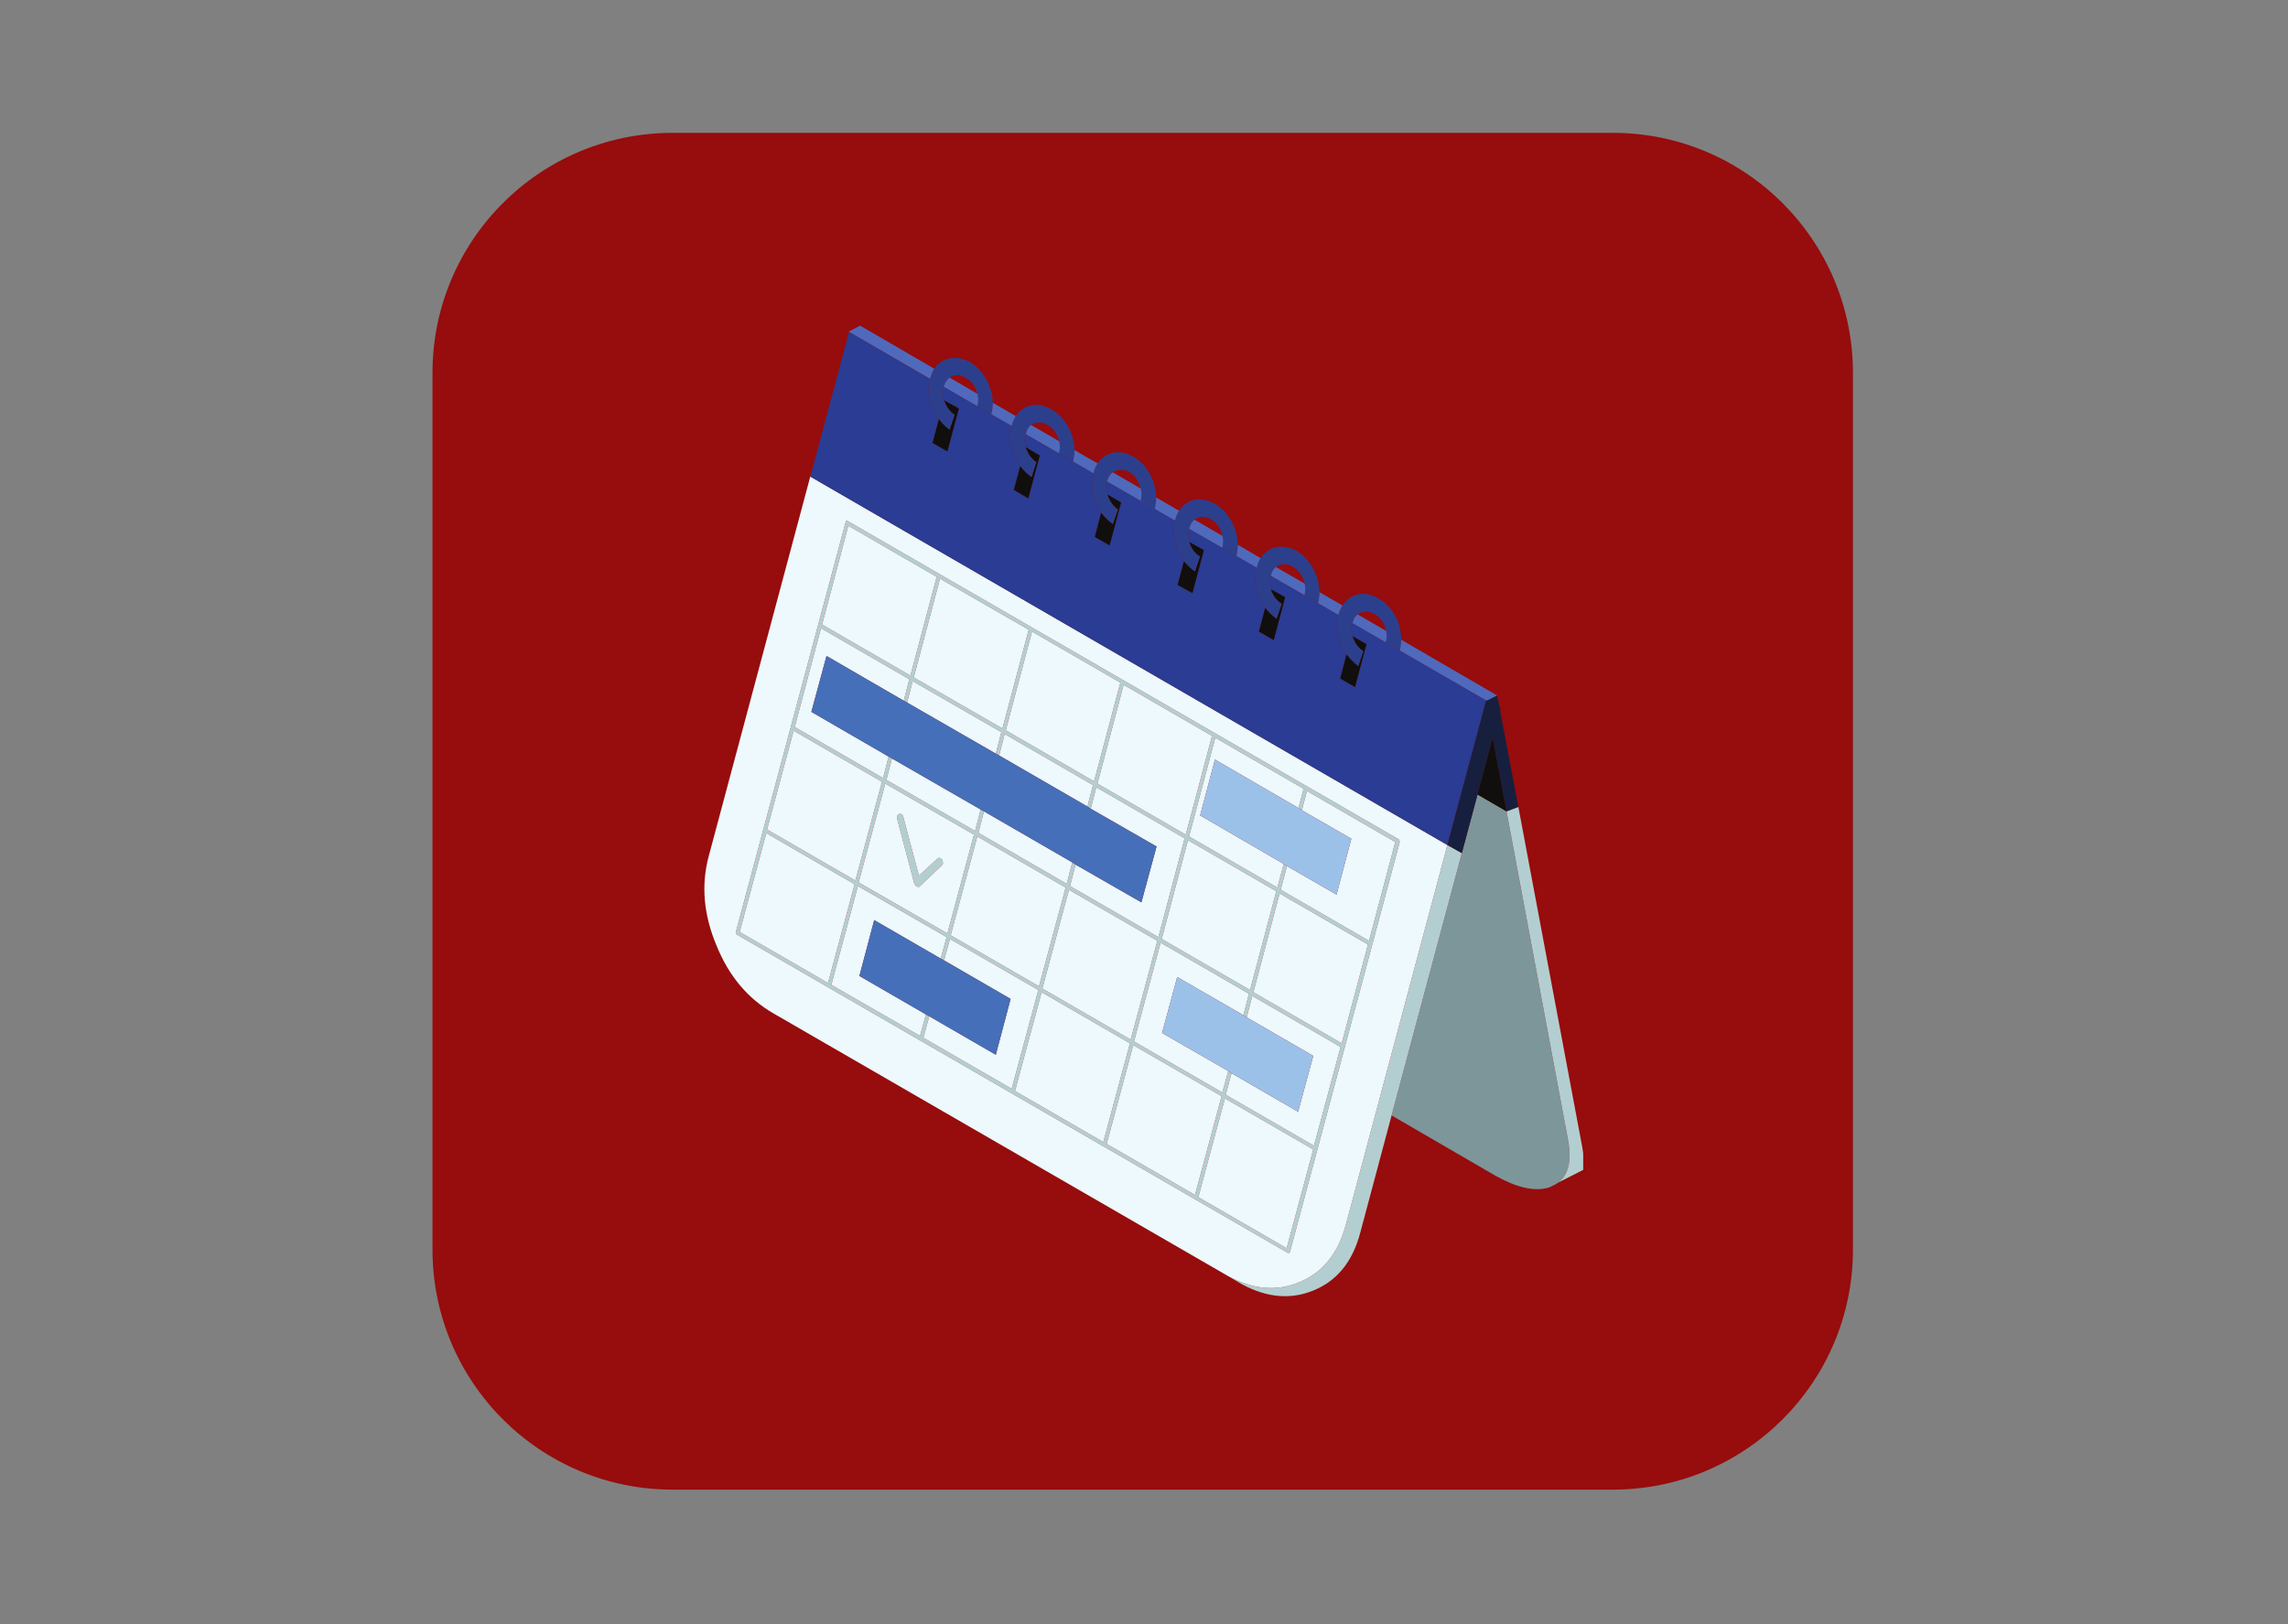
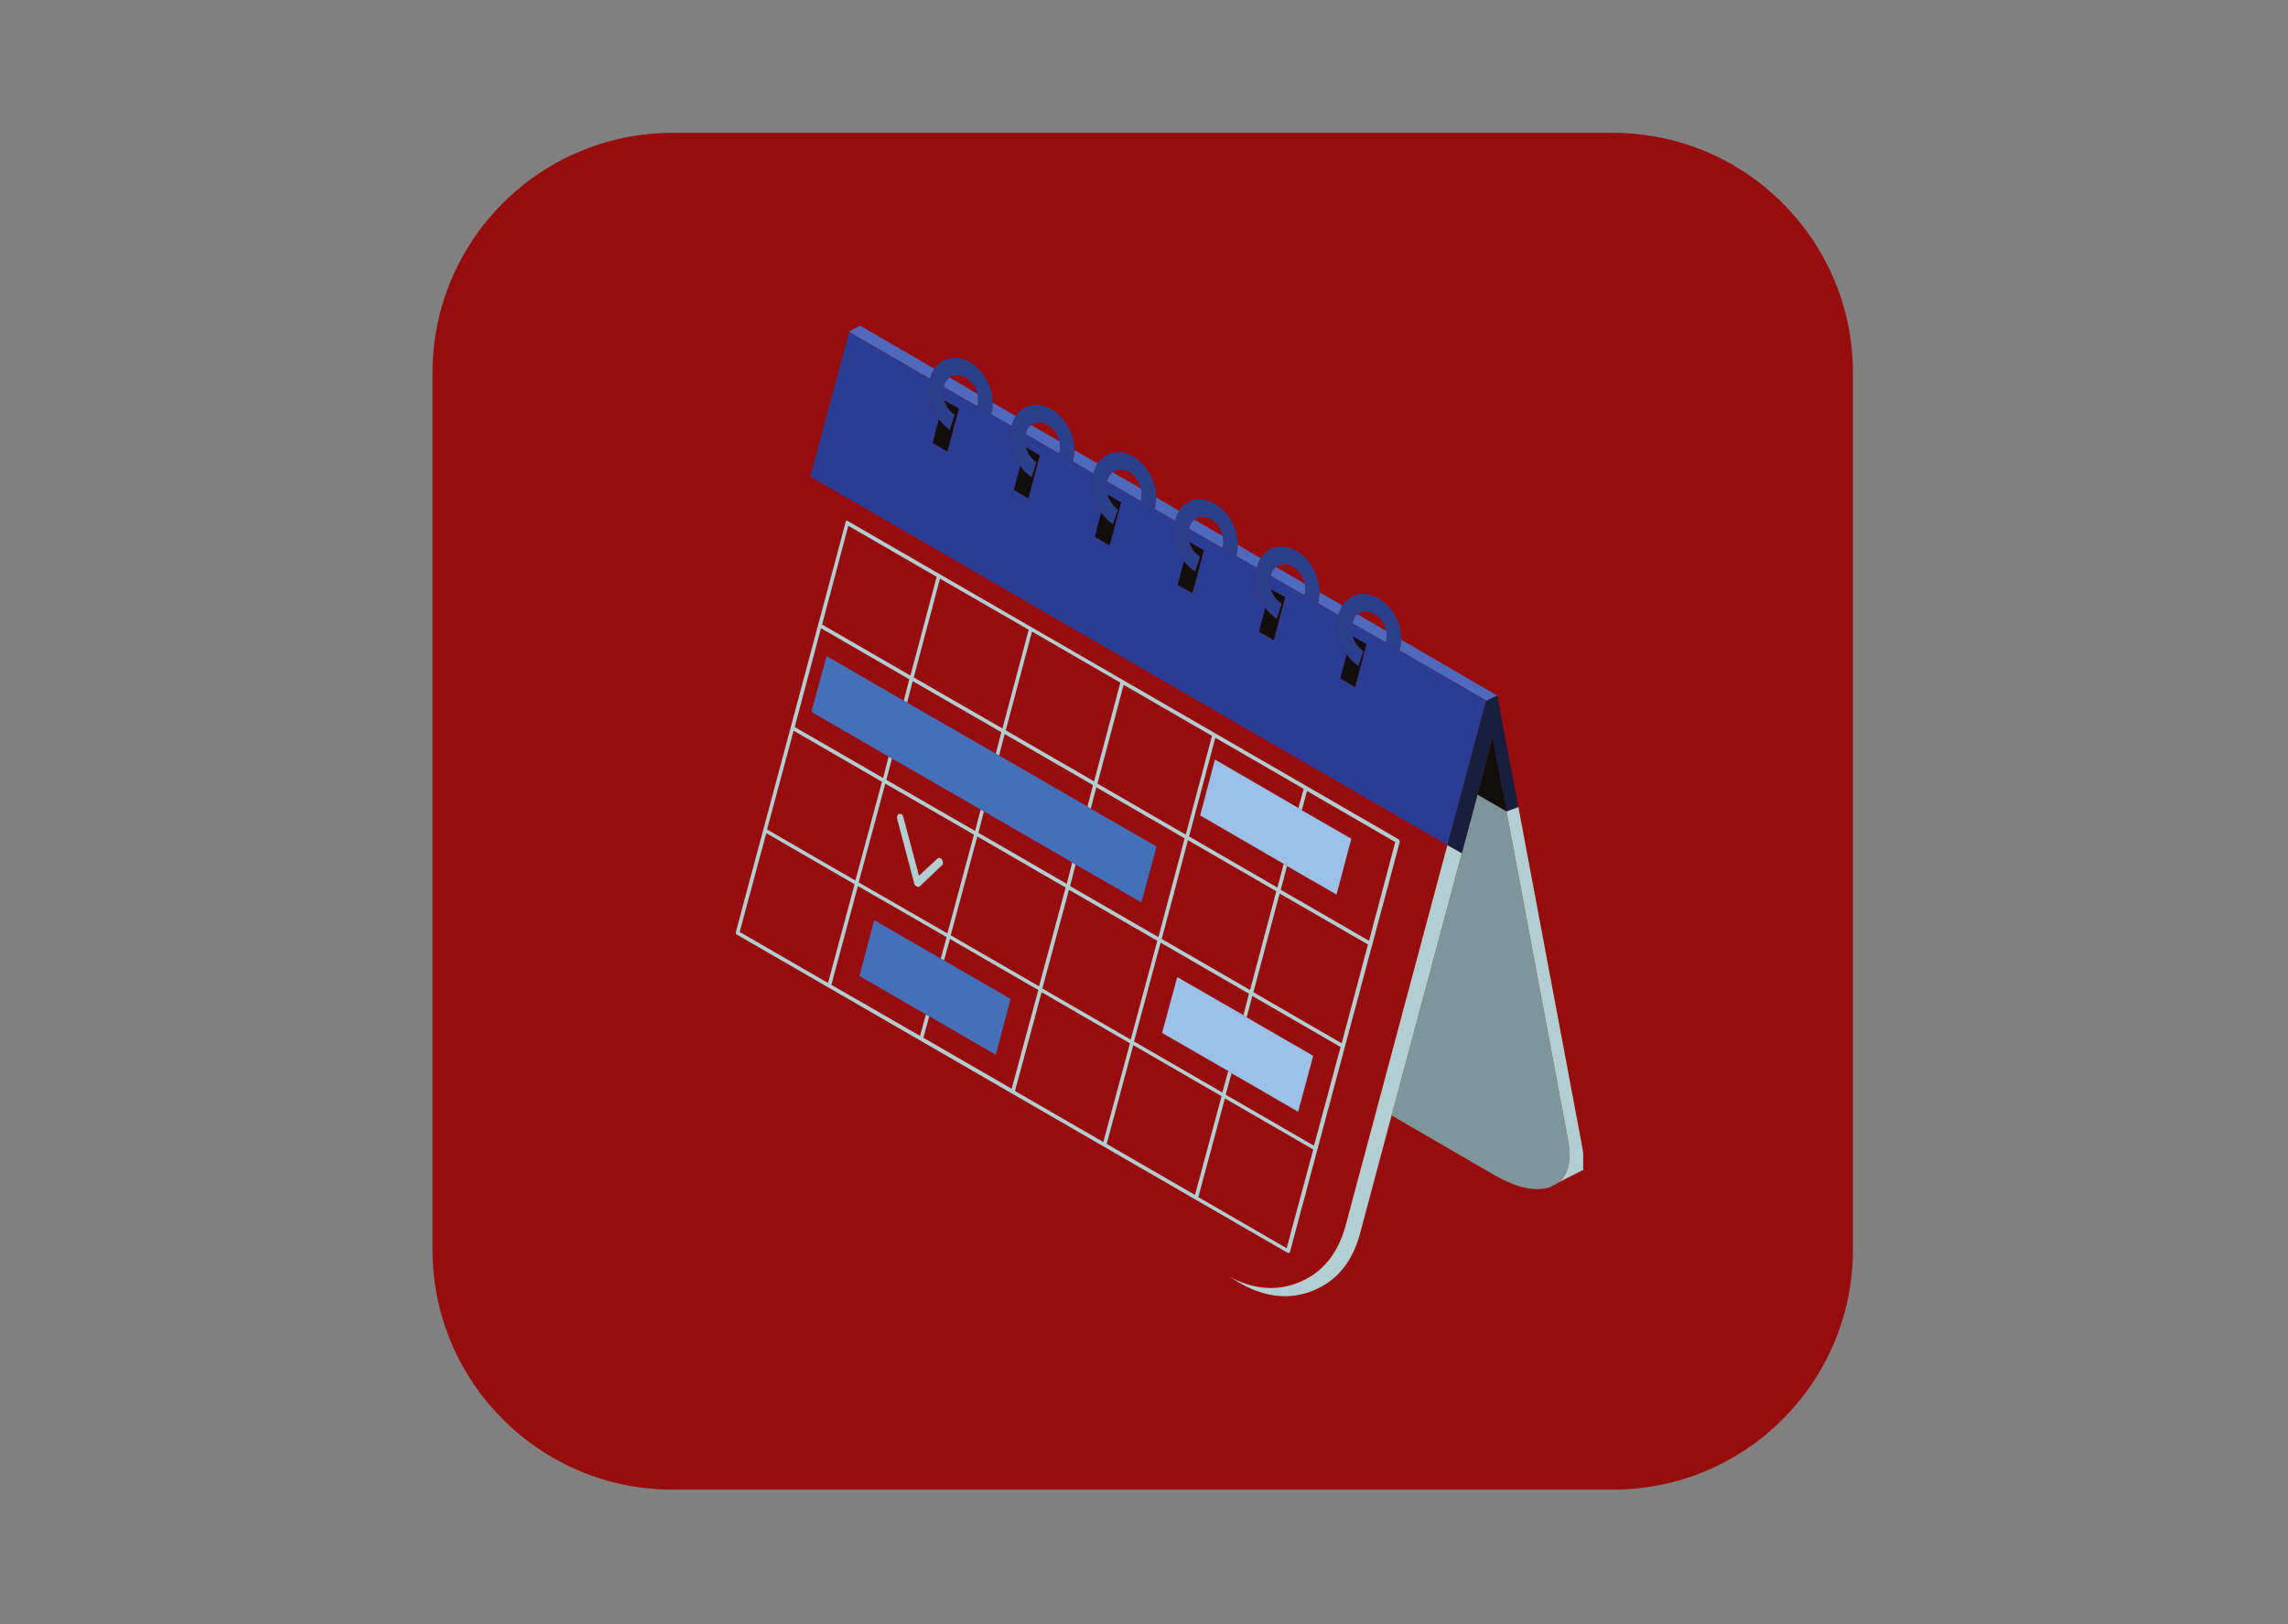
<svg xmlns="http://www.w3.org/2000/svg" width="559" zoomAndPan="magnify" viewBox="0 0 419.25 297.75" height="397" preserveAspectRatio="xMidYMid meet" version="1.0">
  <rect x="0" y="0" width="419.25" height="297.75" fill="#808080" stroke="none" />
  <defs>
    <clipPath id="96ad4e4f91">
      <path d="M 79.25 24.352 L 339.594 24.352 L 339.594 273.039 L 79.25 273.039 Z M 79.25 24.352 " clip-rule="nonzero" />
    </clipPath>
    <clipPath id="7e32a79484">
      <path d="M 123.25 24.352 L 295.527 24.352 C 319.828 24.352 339.531 44.051 339.531 68.352 L 339.531 229.035 C 339.531 253.336 319.828 273.039 295.527 273.039 L 123.25 273.039 C 98.949 273.039 79.25 253.336 79.25 229.035 L 79.25 68.352 C 79.25 44.051 98.949 24.352 123.25 24.352 Z M 123.25 24.352 " clip-rule="nonzero" />
    </clipPath>
    <clipPath id="8e941be58c">
      <path d="M 134.484 95 L 290.102 95 L 290.102 237.586 L 134.484 237.586 Z M 134.484 95 " clip-rule="nonzero" />
    </clipPath>
    <clipPath id="820b6707fe">
      <path d="M 155 59.562 L 275 59.562 L 275 129 L 155 129 Z M 155 59.562 " clip-rule="nonzero" />
    </clipPath>
  </defs>
  <g clip-path="url(#96ad4e4f91)">
    <g clip-path="url(#7e32a79484)">
      <path fill="#970c0c" d="M 79.25 24.352 L 339.594 24.352 L 339.594 273.039 L 79.25 273.039 Z M 79.25 24.352 " fill-opacity="1" fill-rule="nonzero" />
    </g>
  </g>
  <path fill="#781338" d="M 170.414 69.418 L 155.516 60.773 L 155.551 60.977 L 155.582 60.836 L 170.414 69.449 L 170.414 69.418 " fill-opacity="1" fill-rule="evenodd" />
  <path fill="#7c969a" d="M 267.863 156.375 L 254.992 204.449 L 274.02 215.5 C 277.996 217.715 281.242 218.441 283.777 217.672 C 284.047 217.582 284.289 217.465 284.52 217.332 C 284.926 217.152 285.289 216.945 285.602 216.719 C 287.453 215.23 288.016 212.586 287.297 208.789 L 276.055 148.715 L 270.742 145.629 L 267.863 156.375 " fill-opacity="1" fill-rule="evenodd" />
  <g clip-path="url(#8e941be58c)">
    <path fill="#b3ced0" d="M 218.969 219.027 L 202.785 209.668 L 207.656 191.566 L 223.84 200.922 Z M 240.637 210.688 L 235.766 228.793 L 219.578 219.43 L 224.453 201.332 Z M 190.867 181.867 L 207.051 191.23 L 202.172 209.328 L 185.988 199.973 Z M 195.266 162.684 L 190.391 180.781 L 174.207 171.43 L 179.082 153.32 Z M 207.188 190.551 L 191 181.191 L 195.875 163.09 L 212.066 172.445 Z M 233.867 163.359 L 229.059 181.461 L 212.875 172.105 L 217.684 154 Z M 225.672 196.715 L 225.062 196.312 L 223.98 200.246 L 207.797 190.891 L 212.668 172.785 L 228.855 182.141 L 227.84 186.074 L 228.449 186.484 L 229.465 182.547 L 245.648 191.906 L 240.77 210.008 L 224.594 200.652 Z M 156.598 162.074 L 151.723 180.172 L 135.539 170.82 L 140.414 152.711 Z M 172.375 175.699 L 172.988 176.035 L 174.07 172.105 L 190.258 181.461 L 185.379 199.566 L 169.195 190.211 L 170.281 186.277 L 169.668 185.938 L 168.586 189.871 L 152.336 180.512 L 157.207 162.41 L 173.461 171.766 Z M 250.664 173.121 L 245.852 191.23 L 229.672 181.867 L 234.477 163.77 Z M 276.055 148.715 L 287.297 208.789 C 288.016 212.586 287.453 215.23 285.602 216.719 L 290.141 214.414 C 290.273 213.195 290.211 211.82 289.934 210.277 L 278.223 147.898 Z M 178.469 152.984 L 173.598 171.09 L 157.344 161.734 L 162.219 143.629 Z M 217.277 152.984 L 201.094 143.629 L 205.895 125.523 L 222.086 134.883 Z M 205.289 125.121 L 200.48 143.219 L 184.297 133.863 L 189.105 115.758 Z M 150.641 114.473 L 155.445 96.371 L 171.637 105.727 L 166.824 123.828 Z M 172.242 106.066 L 188.496 115.422 L 183.688 133.527 L 167.434 124.164 Z M 164.457 149.461 C 164.367 149.641 164.344 149.84 164.387 150.07 L 167.504 161.867 C 167.547 162.047 167.637 162.207 167.773 162.344 C 167.91 162.477 168.043 162.543 168.18 162.543 C 168.312 162.594 168.43 162.57 168.52 162.477 L 172.582 158.613 C 172.715 158.523 172.781 158.387 172.781 158.207 C 172.781 157.977 172.742 157.777 172.652 157.598 C 172.512 157.418 172.355 157.301 172.176 157.258 C 172.035 157.211 171.906 157.258 171.766 157.391 L 168.383 160.512 L 165.539 149.801 C 165.492 149.621 165.426 149.461 165.332 149.324 C 165.152 149.191 164.996 149.141 164.863 149.191 C 164.637 149.191 164.5 149.281 164.457 149.461 Z M 145.426 133.934 L 161.609 143.289 L 156.738 161.395 L 140.555 152.035 Z M 197.094 158.477 L 196.484 158.066 L 195.469 162.004 L 179.285 152.645 L 180.301 148.715 L 179.691 148.375 L 178.676 152.305 L 162.426 142.949 L 163.441 139.02 L 162.832 138.68 L 161.816 142.609 L 145.625 133.258 L 150.438 115.148 L 166.621 124.504 L 165.605 128.441 L 166.219 128.781 L 167.234 124.844 L 183.484 134.203 L 182.469 138.137 L 183.078 138.473 L 184.094 134.543 L 200.277 143.898 L 199.262 147.836 L 199.871 148.238 L 200.887 144.305 L 217.07 153.66 L 212.266 171.766 L 196.078 162.41 Z M 238.539 148.512 L 239.492 144.984 L 255.668 154.34 L 250.863 172.445 L 234.676 163.09 L 235.828 158.746 L 235.223 158.344 L 234.074 162.684 L 217.883 153.32 L 222.691 135.223 L 238.875 144.578 L 237.93 148.105 Z M 254.992 204.449 L 267.863 156.375 L 265.219 154.883 L 246.602 224.516 C 245.199 229.762 242.352 233.27 238.062 235.027 C 233.91 236.746 229.555 236.359 224.996 233.875 L 227.641 235.434 C 232.195 237.875 236.551 238.238 240.707 236.52 C 244.992 234.758 247.84 231.254 249.234 226.012 Z M 134.859 170.75 C 134.82 170.84 134.82 170.949 134.859 171.09 C 134.859 171.18 134.91 171.246 135 171.289 L 235.898 229.602 C 235.988 229.648 236.078 229.672 236.168 229.672 C 236.258 229.629 236.328 229.559 236.371 229.469 L 256.484 154.34 C 256.484 154.25 256.461 154.137 256.422 154 C 256.371 153.91 256.305 153.848 256.215 153.797 L 155.312 95.488 C 155.223 95.445 155.156 95.418 155.109 95.418 C 155.016 95.465 154.977 95.535 154.977 95.625 L 134.859 170.75 " fill-opacity="1" fill-rule="evenodd" />
  </g>
-   <path fill="#edf9fd" d="M 240.637 210.688 L 224.453 201.332 L 219.578 219.43 L 235.766 228.793 Z M 218.969 219.027 L 223.84 200.922 L 207.656 191.566 L 202.785 209.668 Z M 225.672 196.715 L 224.594 200.652 L 240.77 210.008 L 245.648 191.906 L 229.465 182.547 L 228.449 186.484 L 240.637 193.531 L 237.859 203.773 Z M 233.867 163.359 L 217.684 154 L 212.875 172.105 L 229.059 181.461 Z M 207.188 190.551 L 212.066 172.445 L 195.875 163.09 L 191 181.191 Z M 195.266 162.684 L 179.082 153.32 L 174.207 171.43 L 190.391 180.781 Z M 190.867 181.867 L 185.988 199.973 L 202.172 209.328 L 207.051 191.23 Z M 227.84 186.074 L 228.855 182.141 L 212.668 172.785 L 207.797 190.891 L 223.98 200.246 L 225.062 196.312 L 212.941 189.328 L 215.715 179.086 Z M 170.281 186.277 L 169.195 190.211 L 185.379 199.566 L 190.258 181.461 L 174.07 172.105 L 172.988 176.035 L 185.18 183.094 L 182.469 193.328 Z M 156.598 162.074 L 140.414 152.711 L 135.539 170.82 L 151.723 180.172 Z M 169.668 185.938 L 157.477 178.887 L 160.188 168.648 L 172.375 175.699 L 173.461 171.766 L 157.207 162.41 L 152.336 180.512 L 168.586 189.871 Z M 250.664 173.121 L 234.477 163.77 L 229.672 181.867 L 245.852 191.23 Z M 178.469 152.984 L 162.219 143.629 L 157.344 161.734 L 173.598 171.09 Z M 165.605 128.441 L 166.621 124.504 L 150.438 115.148 L 145.625 133.258 L 161.816 142.609 L 162.832 138.68 L 148.676 130.477 L 151.453 120.234 Z M 145.426 133.934 L 140.555 152.035 L 156.738 161.395 L 161.609 143.289 Z M 164.457 149.461 C 164.5 149.281 164.637 149.191 164.863 149.191 C 164.996 149.141 165.152 149.191 165.332 149.324 C 165.426 149.461 165.492 149.621 165.539 149.801 L 168.383 160.512 L 171.766 157.391 C 171.906 157.258 172.035 157.211 172.176 157.258 C 172.355 157.301 172.512 157.418 172.652 157.598 C 172.742 157.777 172.781 157.977 172.781 158.207 C 172.781 158.387 172.715 158.523 172.582 158.613 L 168.52 162.477 C 168.43 162.57 168.312 162.594 168.18 162.543 C 168.043 162.543 167.91 162.477 167.773 162.344 C 167.637 162.207 167.547 162.047 167.504 161.867 L 164.387 150.07 C 164.344 149.84 164.367 149.641 164.457 149.461 Z M 182.469 138.137 L 183.484 134.203 L 167.234 124.844 L 166.219 128.781 Z M 172.242 106.066 L 167.434 124.164 L 183.688 133.527 L 188.496 115.422 Z M 150.641 114.473 L 166.824 123.828 L 171.637 105.727 L 155.445 96.371 Z M 205.289 125.121 L 189.105 115.758 L 184.297 133.863 L 200.48 143.219 Z M 199.262 147.836 L 200.277 143.898 L 184.094 134.543 L 183.078 138.473 Z M 217.277 152.984 L 222.086 134.883 L 205.895 125.523 L 201.094 143.629 Z M 179.691 148.375 L 163.441 139.02 L 162.426 142.949 L 178.676 152.305 Z M 196.484 158.066 L 180.301 148.715 L 179.285 152.645 L 195.469 162.004 Z M 199.871 148.238 L 211.926 155.156 L 209.148 165.395 L 197.094 158.477 L 196.078 162.41 L 212.266 171.766 L 217.07 153.66 L 200.887 144.305 Z M 235.828 158.746 L 234.676 163.09 L 250.863 172.445 L 255.668 154.34 L 239.492 144.984 L 238.539 148.512 L 247.617 153.73 L 244.906 163.969 Z M 235.223 158.344 L 219.914 149.461 L 222.625 139.223 L 237.93 148.105 L 238.875 144.578 L 222.691 135.223 L 217.883 153.32 L 234.074 162.684 Z M 224.996 233.875 C 229.555 236.359 233.91 236.746 238.062 235.027 C 242.352 233.27 245.199 229.762 246.602 224.516 L 265.219 154.883 L 148.473 87.352 L 129.852 156.988 C 128.453 162.23 128.926 167.656 131.273 173.262 C 133.531 178.863 137.008 183.023 141.703 185.734 Z M 134.859 170.75 L 154.977 95.625 C 154.977 95.535 155.016 95.465 155.109 95.418 C 155.156 95.418 155.223 95.445 155.312 95.488 L 256.215 153.797 C 256.305 153.848 256.371 153.91 256.422 154 C 256.461 154.137 256.484 154.25 256.484 154.34 L 236.371 229.469 C 236.328 229.559 236.258 229.629 236.168 229.672 C 236.078 229.672 235.988 229.648 235.898 229.602 L 135 171.289 C 134.91 171.246 134.859 171.18 134.859 171.09 C 134.82 170.949 134.82 170.84 134.859 170.75 " fill-opacity="1" fill-rule="evenodd" />
  <path fill="#2c3f8d" d="M 245.988 110.98 C 245.719 111.41 245.488 111.898 245.309 112.438 C 245.262 112.574 245.246 112.664 245.246 112.707 C 245.234 112.746 245.227 112.777 245.211 112.809 C 244.797 114.41 244.918 116.07 245.586 117.793 C 245.898 118.562 246.277 119.289 246.734 119.965 C 247.363 120.777 248.086 121.5 248.898 122.133 L 249.848 119.355 C 248.988 118.809 248.355 118 247.957 116.914 C 247.906 116.867 247.883 116.777 247.883 116.645 C 247.586 115.867 247.547 115.082 247.785 114.301 C 247.793 114.27 247.801 114.234 247.816 114.203 C 247.816 114.152 247.84 114.113 247.883 114.062 C 248.039 113.418 248.332 112.93 248.766 112.609 C 248.961 112.441 249.188 112.32 249.441 112.238 C 250.211 111.961 251.02 112.078 251.879 112.574 C 252.738 113.027 253.371 113.773 253.773 114.812 C 253.879 115.098 253.961 115.379 254.012 115.66 C 254.141 116.359 254.109 117.047 253.914 117.723 L 256.484 119.219 C 256.652 118.57 256.742 117.914 256.758 117.254 C 256.77 116.152 256.566 115.02 256.145 113.863 C 255.379 112.055 254.223 110.676 252.695 109.727 C 251.156 108.82 249.664 108.617 248.219 109.117 C 247.289 109.508 246.543 110.129 245.988 110.98 Z M 231.836 111.422 C 232.422 112.188 233.121 112.867 233.934 113.453 L 234.883 110.676 C 234.027 110.133 233.395 109.344 232.984 108.301 C 232.941 108.211 232.918 108.121 232.918 108.031 C 232.617 107.211 232.582 106.406 232.812 105.625 C 232.824 105.59 232.84 105.559 232.852 105.52 C 232.852 105.477 232.871 105.43 232.918 105.387 C 233.078 104.75 233.371 104.266 233.797 103.93 C 233.977 103.773 234.18 103.648 234.41 103.555 C 235.262 103.285 236.105 103.395 236.914 103.895 C 237.77 104.391 238.402 105.137 238.812 106.133 C 238.918 106.414 239.008 106.699 239.078 106.98 C 239.23 107.703 239.203 108.406 239.016 109.078 L 239.016 109.117 L 241.523 110.543 C 241.691 109.883 241.781 109.219 241.785 108.539 C 241.781 107.465 241.559 106.367 241.109 105.25 C 240.344 103.395 239.215 101.996 237.723 101.051 C 236.188 100.191 234.703 99.984 233.258 100.441 C 232.297 100.828 231.539 101.445 230.988 102.301 C 230.723 102.727 230.512 103.215 230.348 103.762 C 230.301 103.895 230.273 103.984 230.273 104.031 C 230.27 104.062 230.258 104.094 230.242 104.133 C 229.832 105.727 229.953 107.383 230.613 109.117 C 230.93 109.977 231.34 110.742 231.836 111.422 Z M 201.125 84.945 C 200.824 85.391 200.59 85.898 200.414 86.473 C 200.367 86.602 200.348 86.695 200.348 86.742 L 200.348 86.773 C 199.898 88.387 200.012 90.074 200.684 91.828 C 201.004 92.594 201.363 93.32 201.77 94 C 202.398 94.809 203.125 95.508 203.934 96.098 L 204.879 93.383 C 204.07 92.844 203.461 92.027 203.055 90.945 C 203.008 90.898 202.984 90.809 202.984 90.672 C 202.668 89.812 202.625 89.004 202.848 88.234 C 202.848 88.188 202.875 88.141 202.918 88.098 C 203.117 87.402 203.441 86.895 203.902 86.57 C 204.074 86.438 204.266 86.34 204.477 86.266 C 205.289 85.996 206.125 86.086 206.98 86.539 C 207.797 87.031 208.402 87.801 208.812 88.844 C 208.91 89.086 208.992 89.324 209.051 89.555 C 209.23 90.305 209.219 91.043 209.012 91.758 L 211.59 93.25 C 211.762 92.566 211.859 91.879 211.859 91.18 C 211.844 90.109 211.621 89.012 211.18 87.895 C 210.414 86.043 209.281 84.66 207.797 83.758 C 206.215 82.852 204.727 82.652 203.324 83.148 C 202.387 83.527 201.652 84.129 201.125 84.945 Z M 216.055 93.621 C 215.777 94.066 215.551 94.574 215.375 95.148 C 215.336 95.285 215.312 95.375 215.312 95.418 L 215.312 95.453 C 214.863 97.07 214.98 98.734 215.652 100.441 C 216.012 101.387 216.441 102.199 216.938 102.875 C 217.523 103.602 218.203 104.234 218.969 104.777 L 219.914 101.996 C 219.059 101.5 218.426 100.711 218.023 99.625 C 217.973 99.535 217.953 99.445 217.953 99.355 C 217.641 98.5 217.621 97.699 217.883 96.945 L 217.883 96.91 C 217.883 96.863 217.906 96.82 217.953 96.773 C 218.113 96.113 218.414 95.602 218.867 95.25 C 219.055 95.094 219.266 94.973 219.516 94.879 C 220.277 94.609 221.09 94.719 221.949 95.215 C 222.805 95.715 223.414 96.461 223.777 97.453 C 223.883 97.723 223.965 97.98 224.012 98.234 C 224.191 98.988 224.176 99.707 223.98 100.402 L 223.98 100.441 L 226.551 101.93 L 226.551 101.895 C 226.727 101.223 226.816 100.547 226.824 99.863 C 226.809 98.785 226.582 97.691 226.148 96.574 C 225.375 94.719 224.254 93.34 222.762 92.438 C 221.223 91.531 219.734 91.309 218.293 91.758 C 217.34 92.145 216.598 92.766 216.055 93.621 Z M 186.125 76.262 C 185.852 76.707 185.621 77.215 185.449 77.789 C 185.402 77.926 185.379 78.016 185.379 78.062 L 185.379 78.098 C 184.93 79.707 185.047 81.391 185.719 83.148 C 186.035 84.008 186.441 84.777 186.934 85.453 C 187.523 86.223 188.227 86.898 189.035 87.488 L 189.918 84.707 C 189.105 84.168 188.496 83.371 188.09 82.332 C 188 82.242 187.977 82.133 188.02 81.996 C 187.707 81.191 187.688 80.391 187.949 79.59 L 187.949 79.555 C 187.949 79.512 187.977 79.461 188.02 79.422 C 188.184 78.73 188.492 78.223 188.934 77.895 C 189.105 77.762 189.301 77.66 189.512 77.586 C 190.32 77.316 191.156 77.43 192.016 77.926 C 192.875 78.426 193.484 79.172 193.844 80.16 C 193.945 80.398 194.023 80.641 194.082 80.879 C 194.266 81.625 194.258 82.355 194.047 83.082 L 196.621 84.57 C 196.801 83.891 196.891 83.203 196.891 82.504 C 196.875 81.43 196.652 80.336 196.215 79.215 C 195.449 77.406 194.293 76.031 192.762 75.078 C 191.227 74.176 189.738 73.969 188.289 74.469 C 187.383 74.848 186.66 75.449 186.125 76.262 Z M 171.191 67.586 C 170.898 68.043 170.66 68.578 170.48 69.18 C 170.445 69.285 170.422 69.367 170.414 69.418 L 170.414 69.449 C 169.965 71.078 170.074 72.75 170.75 74.469 C 171.117 75.414 171.547 76.211 172.035 76.84 C 172.625 77.609 173.281 78.266 174.004 78.805 L 174.953 76.031 C 174.137 75.484 173.527 74.695 173.121 73.656 C 173.078 73.562 173.031 73.473 172.988 73.383 C 172.715 72.523 172.691 71.688 172.922 70.875 C 172.922 70.828 172.941 70.785 172.988 70.738 C 173.191 70.066 173.527 69.559 174.004 69.211 C 174.168 69.09 174.348 68.988 174.543 68.91 C 175.359 68.637 176.168 68.75 176.984 69.25 C 177.84 69.742 178.469 70.488 178.879 71.484 C 178.973 71.719 179.051 71.957 179.117 72.195 C 179.301 72.965 179.289 73.711 179.082 74.438 L 179.082 74.469 L 181.246 75.691 L 181.656 75.891 C 181.836 75.203 181.926 74.516 181.926 73.828 C 181.91 72.762 181.68 71.688 181.246 70.605 C 180.48 68.75 179.332 67.348 177.793 66.398 C 176.258 65.543 174.793 65.363 173.391 65.859 C 172.473 66.203 171.742 66.781 171.191 67.586 " fill-opacity="1" fill-rule="evenodd" />
  <path fill="#9cc1e9" d="M 225.062 196.312 L 225.672 196.715 L 237.859 203.773 L 240.637 193.531 L 228.449 186.484 L 227.84 186.074 L 215.715 179.086 L 212.941 189.328 Z M 237.93 148.105 L 222.625 139.223 L 219.914 149.461 L 235.223 158.344 L 235.828 158.746 L 244.906 163.969 L 247.617 153.73 L 238.539 148.512 L 237.93 148.105 " fill-opacity="1" fill-rule="evenodd" />
  <path fill="#456fb8" d="M 169.668 185.938 L 170.281 186.277 L 182.469 193.328 L 185.18 183.094 L 172.988 176.035 L 172.375 175.699 L 160.188 168.648 L 157.477 178.887 Z M 199.871 148.238 L 199.262 147.836 L 183.078 138.473 L 182.469 138.137 L 166.219 128.781 L 165.605 128.441 L 151.453 120.234 L 148.676 130.477 L 162.832 138.68 L 163.441 139.02 L 179.691 148.375 L 180.301 148.715 L 196.484 158.066 L 197.094 158.477 L 209.148 165.395 L 211.926 155.156 L 199.871 148.238 " fill-opacity="1" fill-rule="evenodd" />
  <path fill="#2a3c93" d="M 202.848 88.234 C 202.625 89.004 202.668 89.812 202.984 90.672 L 205.426 92.098 L 203.324 99.965 L 200.617 98.406 L 201.77 94 C 201.363 93.32 201.004 92.594 200.684 91.828 C 200.012 90.074 199.898 88.387 200.348 86.773 L 200.348 86.742 L 196.621 84.57 L 194.047 83.082 L 187.949 79.555 L 187.949 79.59 C 187.688 80.391 187.707 81.191 188.02 81.996 L 190.527 83.488 L 188.426 91.352 L 185.785 89.793 L 186.934 85.453 C 186.441 84.777 186.035 84.008 185.719 83.148 C 185.047 81.391 184.93 79.707 185.379 78.098 L 185.379 78.062 L 181.246 75.691 L 179.082 74.469 L 179.082 74.438 L 172.922 70.875 C 172.691 71.688 172.715 72.523 172.988 73.383 L 175.699 74.875 L 173.598 82.742 L 170.891 81.18 L 172.035 76.84 C 171.547 76.211 171.117 75.414 170.75 74.469 C 170.074 72.75 169.965 71.078 170.414 69.449 L 155.582 60.836 L 155.551 60.977 L 148.473 87.352 L 265.219 154.883 L 272.266 128.574 L 272.297 128.508 L 272.328 128.371 L 256.484 119.219 L 253.914 117.723 L 247.816 114.203 C 247.801 114.234 247.793 114.27 247.785 114.301 C 247.547 115.082 247.586 115.867 247.883 116.645 L 250.391 118.062 L 248.293 125.93 L 245.586 124.371 L 246.734 119.965 C 246.277 119.289 245.898 118.562 245.586 117.793 C 244.918 116.07 244.797 114.41 245.211 112.809 C 245.227 112.777 245.234 112.746 245.246 112.707 L 241.523 110.543 L 239.016 109.117 L 239.016 109.078 L 232.852 105.52 C 232.84 105.559 232.824 105.59 232.812 105.625 C 232.582 106.406 232.617 107.211 232.918 108.031 L 235.492 109.457 L 233.395 117.32 L 230.688 115.758 L 231.836 111.422 C 231.34 110.742 230.93 109.977 230.613 109.117 C 229.953 107.383 229.832 105.727 230.242 104.133 C 230.258 104.094 230.27 104.062 230.273 104.031 L 226.551 101.895 L 226.551 101.93 L 223.98 100.441 L 223.98 100.402 L 217.883 96.91 L 217.883 96.945 C 217.621 97.699 217.641 98.5 217.953 99.355 L 220.594 100.844 L 218.496 108.707 L 215.789 107.215 L 216.938 102.875 C 216.441 102.199 216.012 101.387 215.652 100.441 C 214.98 98.734 214.863 97.07 215.312 95.453 L 215.312 95.418 L 202.848 88.234 " fill-opacity="1" fill-rule="evenodd" />
  <g clip-path="url(#820b6707fe)">
    <path fill="#4f6abc" d="M 247.816 114.203 L 253.914 117.723 C 254.109 117.047 254.141 116.359 254.012 115.66 L 248.766 112.609 C 248.332 112.93 248.039 113.418 247.883 114.062 C 247.84 114.113 247.816 114.152 247.816 114.203 Z M 256.484 119.219 L 272.328 128.371 L 272.434 128.441 L 274.359 127.492 L 256.758 117.254 C 256.742 117.914 256.652 118.57 256.484 119.219 Z M 232.852 105.52 L 239.016 109.078 C 239.203 108.406 239.23 107.703 239.078 106.98 L 233.797 103.93 C 233.371 104.266 233.078 104.75 232.918 105.387 C 232.871 105.43 232.852 105.477 232.852 105.52 Z M 241.523 110.543 L 245.246 112.707 C 245.246 112.664 245.262 112.574 245.309 112.438 C 245.488 111.898 245.719 111.41 245.988 110.98 L 241.785 108.539 C 241.781 109.219 241.691 109.883 241.523 110.543 Z M 217.883 96.91 L 223.98 100.402 C 224.176 99.707 224.191 98.988 224.012 98.234 L 218.867 95.25 C 218.414 95.602 218.113 96.113 217.953 96.773 C 217.906 96.82 217.883 96.863 217.883 96.91 Z M 226.551 101.895 L 230.273 104.031 C 230.273 103.984 230.301 103.895 230.348 103.762 C 230.512 103.215 230.723 102.727 230.988 102.301 L 226.824 99.863 C 226.816 100.547 226.727 101.223 226.551 101.895 Z M 194.047 83.082 C 194.258 82.355 194.266 81.625 194.082 80.879 L 188.934 77.895 C 188.492 78.223 188.184 78.73 188.02 79.422 C 187.977 79.461 187.949 79.512 187.949 79.555 Z M 209.051 89.555 L 203.902 86.57 C 203.441 86.895 203.117 87.402 202.918 88.098 C 202.875 88.141 202.848 88.188 202.848 88.234 L 215.312 95.418 C 215.312 95.375 215.336 95.285 215.375 95.148 C 215.551 94.574 215.777 94.066 216.055 93.621 L 211.859 91.18 C 211.859 91.879 211.762 92.566 211.59 93.25 L 209.012 91.758 C 209.219 91.043 209.23 90.305 209.051 89.555 Z M 196.891 82.504 C 196.891 83.203 196.801 83.891 196.621 84.57 L 200.348 86.742 C 200.348 86.695 200.367 86.602 200.414 86.473 C 200.59 85.898 200.824 85.391 201.125 84.945 Z M 171.191 67.586 L 157.613 59.688 L 155.516 60.773 L 170.414 69.418 C 170.422 69.367 170.445 69.285 170.48 69.18 C 170.66 68.578 170.898 68.043 171.191 67.586 Z M 181.246 75.691 L 185.379 78.062 C 185.379 78.016 185.402 77.926 185.449 77.789 C 185.621 77.215 185.852 76.707 186.125 76.262 L 181.926 73.828 C 181.926 74.516 181.836 75.203 181.656 75.891 Z M 179.082 74.438 C 179.289 73.711 179.301 72.965 179.117 72.195 L 174.004 69.211 C 173.527 69.559 173.191 70.066 172.988 70.738 C 172.941 70.785 172.922 70.828 172.922 70.875 L 179.082 74.438 " fill-opacity="1" fill-rule="evenodd" />
  </g>
  <path fill="#171f3e" d="M 274.359 127.492 L 272.434 128.441 L 272.328 128.371 L 272.297 128.508 L 272.266 128.574 L 265.219 154.883 L 267.863 156.375 L 270.742 145.629 L 273.512 135.223 L 276.055 148.715 L 278.223 147.898 L 274.867 130.203 L 274.973 129.867 L 274.805 129.762 L 274.359 127.492 " fill-opacity="1" fill-rule="evenodd" />
  <path fill="#100f0d" d="M 270.742 145.629 L 276.055 148.715 L 273.512 135.223 Z M 246.734 119.965 L 245.586 124.371 L 248.293 125.93 L 250.391 118.062 L 247.883 116.645 C 247.883 116.777 247.906 116.867 247.957 116.914 C 248.355 118 248.988 118.809 249.848 119.355 L 248.898 122.133 C 248.086 121.5 247.363 120.777 246.734 119.965 Z M 231.836 111.422 L 230.688 115.758 L 233.395 117.32 L 235.492 109.457 L 232.918 108.031 C 232.918 108.121 232.941 108.211 232.984 108.301 C 233.395 109.344 234.027 110.133 234.883 110.676 L 233.934 113.453 C 233.121 112.867 232.422 112.188 231.836 111.422 Z M 201.77 94 L 200.617 98.406 L 203.324 99.965 L 205.426 92.098 L 202.984 90.672 C 202.984 90.809 203.008 90.898 203.055 90.945 C 203.461 92.027 204.07 92.844 204.879 93.383 L 203.934 96.098 C 203.125 95.508 202.398 94.809 201.77 94 Z M 217.953 99.355 C 217.953 99.445 217.973 99.535 218.023 99.625 C 218.426 100.711 219.059 101.5 219.914 101.996 L 218.969 104.777 C 218.203 104.234 217.523 103.602 216.938 102.875 L 215.789 107.215 L 218.496 108.707 L 220.594 100.844 Z M 186.934 85.453 L 185.785 89.793 L 188.426 91.352 L 190.527 83.488 L 188.02 81.996 C 187.977 82.133 188 82.242 188.09 82.332 C 188.496 83.371 189.105 84.168 189.918 84.707 L 189.035 87.488 C 188.227 86.898 187.523 86.223 186.934 85.453 Z M 172.035 76.84 L 170.891 81.18 L 173.598 82.742 L 175.699 74.875 L 172.988 73.383 C 173.031 73.473 173.078 73.562 173.121 73.656 C 173.527 74.695 174.137 75.484 174.953 76.031 L 174.004 78.805 C 173.281 78.266 172.625 77.609 172.035 76.84 " fill-opacity="1" fill-rule="evenodd" />
</svg>